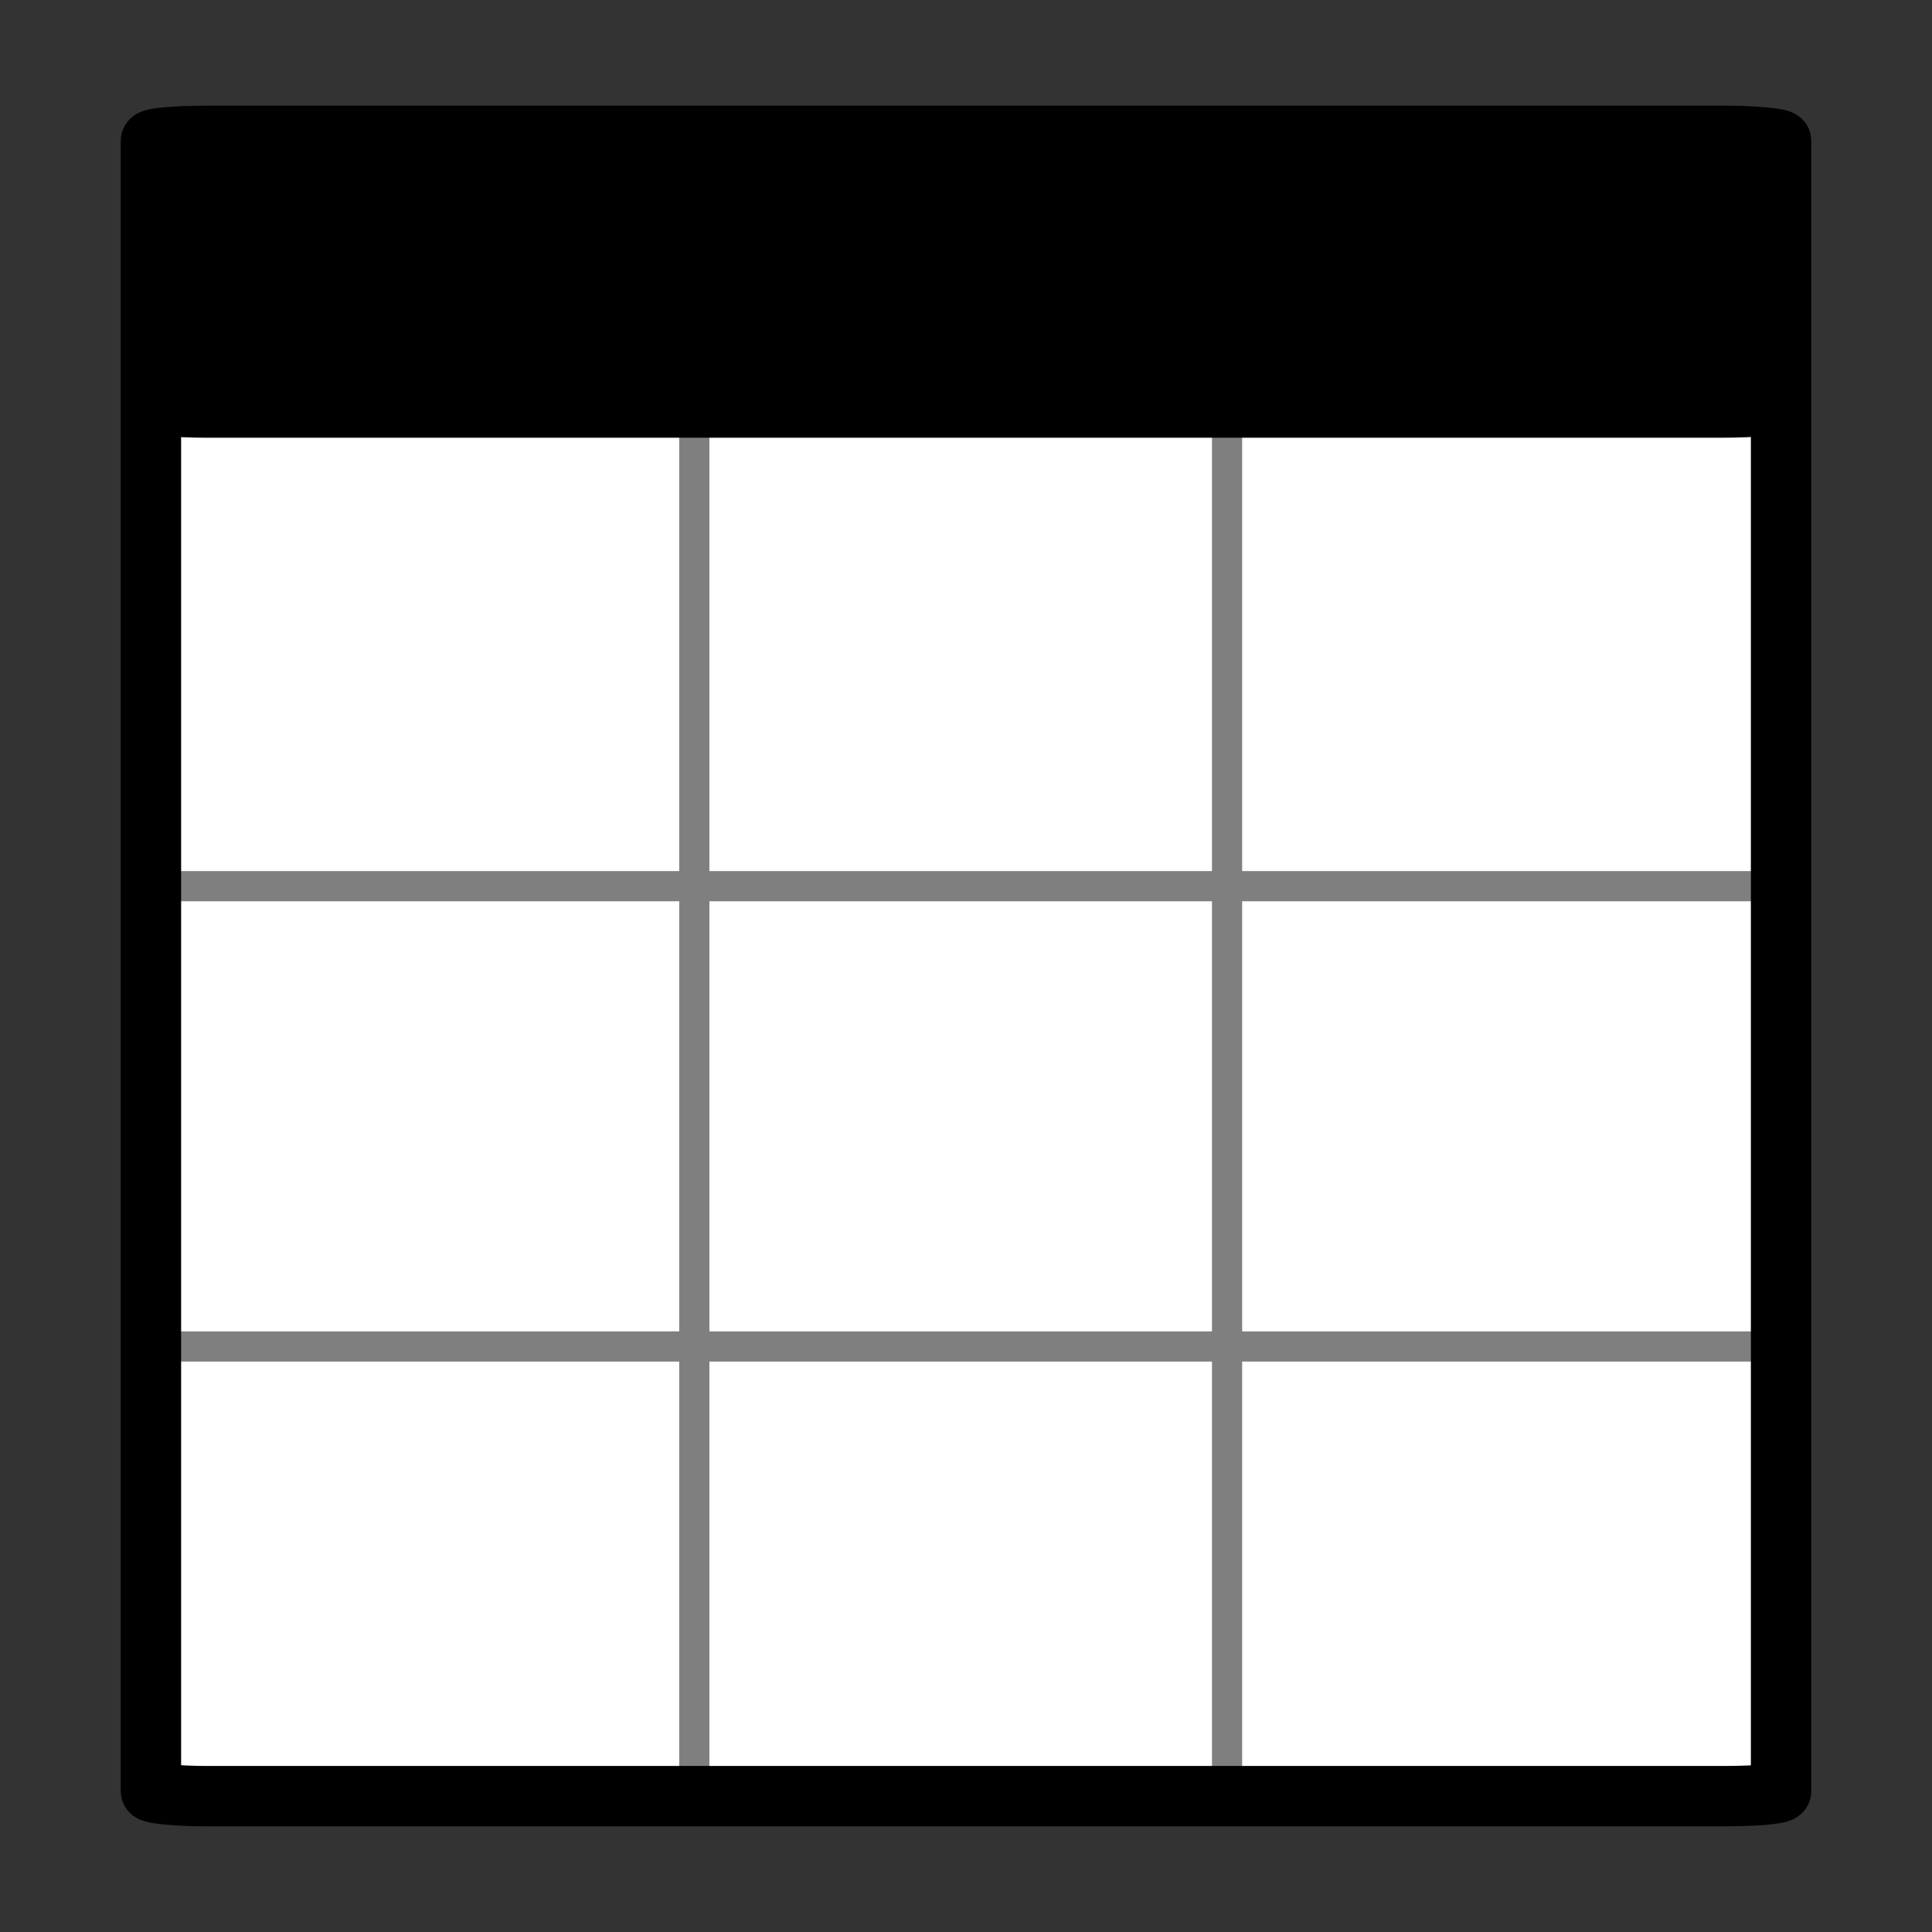
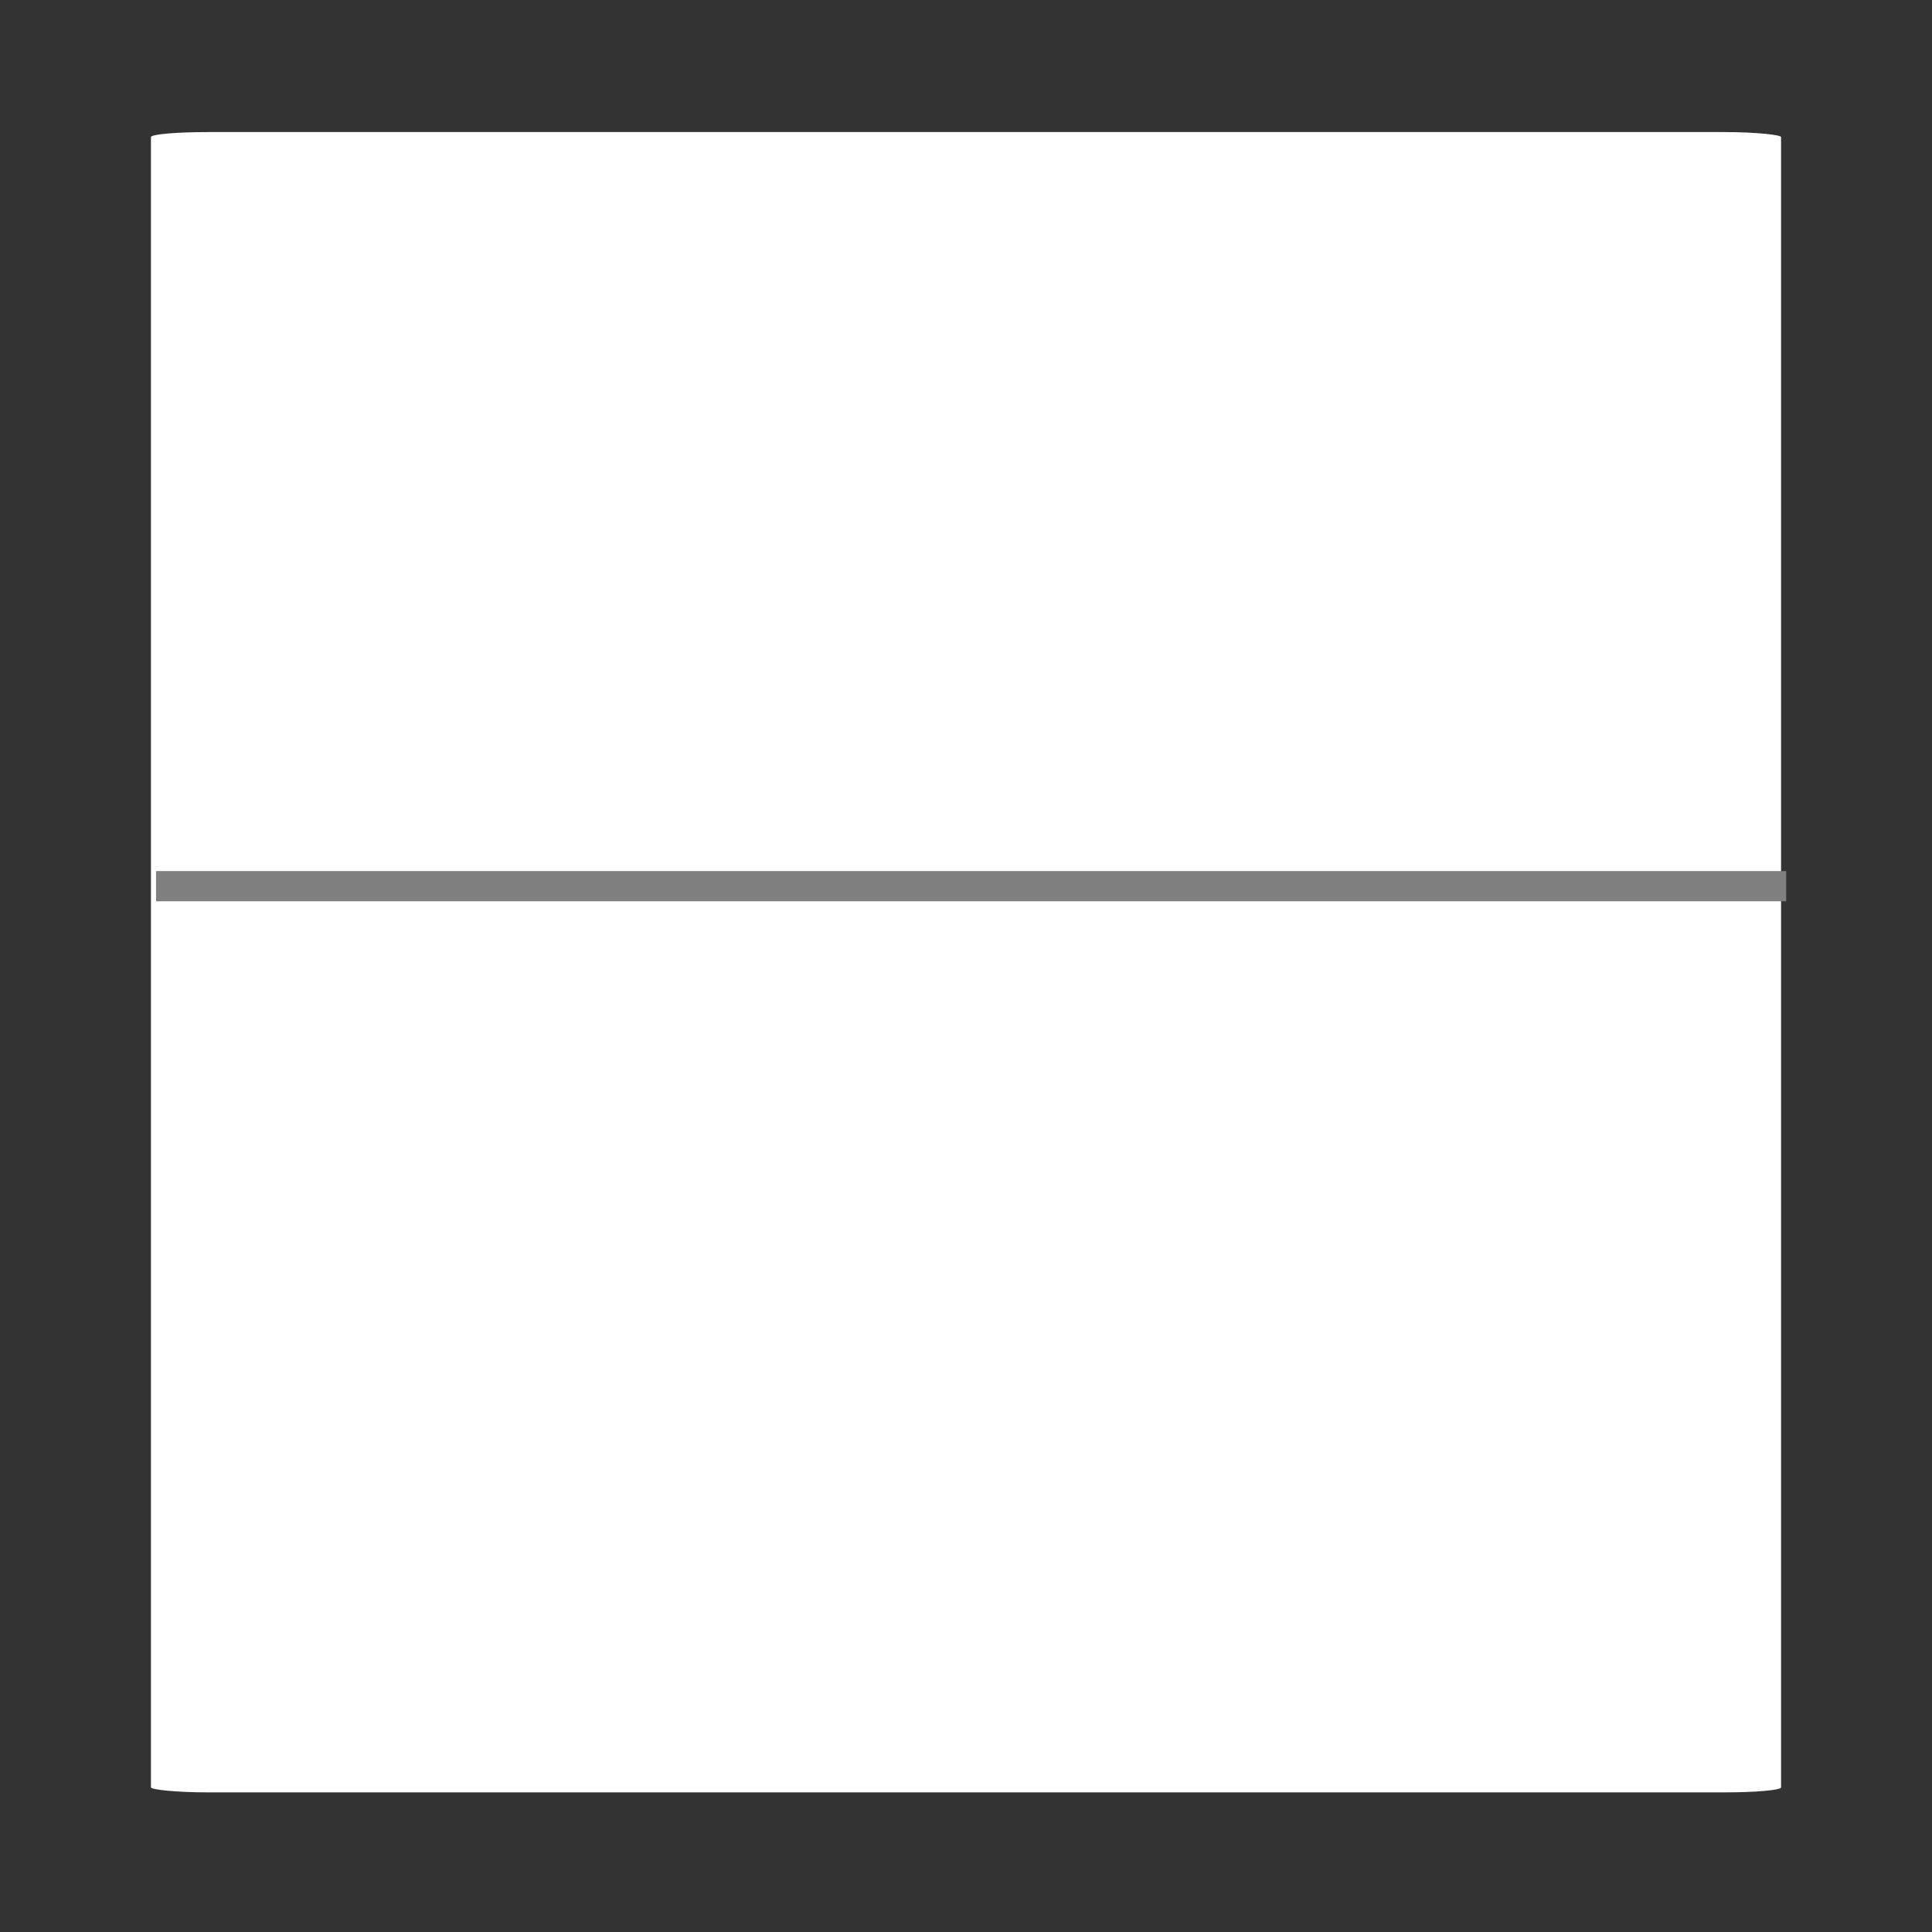
<svg xmlns="http://www.w3.org/2000/svg" xmlns:ns1="http://www.inkscape.org/namespaces/inkscape" xmlns:ns2="http://sodipodi.sourceforge.net/DTD/sodipodi-0.dtd" width="64" height="64" id="svg3019" version="1.1" ns1:version="0.48.4 r9939" ns2:docname="import_table.svg">
  <rect width="100%" height="100%" fill="#333333" stroke="none" />
  <defs id="defs3021" />
  <ns2:namedview id="base" pagecolor="#ffffff" bordercolor="#666666" borderopacity="1.0" ns1:pageopacity="0.0" ns1:pageshadow="2" ns1:zoom="8" ns1:cx="-19.205096" ns1:cy="28.097142" ns1:document-units="px" ns1:current-layer="layer1" showgrid="true" ns1:window-width="1704" ns1:window-height="1063" ns1:window-x="119" ns1:window-y="41" ns1:window-maximized="0">
    <ns1:grid type="xygrid" id="grid3027" empspacing="5" visible="true" enabled="true" snapvisiblegridlinesonly="true" dotted="false" />
  </ns2:namedview>
  <g ns1:label="Layer 1" ns1:groupmode="layer" id="layer1" transform="translate(0,-988.362)">
    <g id="g7234" transform="translate(91,8.5)">
      <rect ry="0.166" rx="1.883" y="984.237" x="-86" height="55" width="54" id="rect3029-9-0" style="fill:#ffffff;fill-opacity:1;stroke:none" />
      <path ns1:connector-curvature="0" id="path3812-8-3" d="m -85.83,1009.218 54,0 0,0 0,0" style="fill:none;stroke:#7f7f7f;stroke-width:1px;stroke-linecap:butt;stroke-linejoin:miter;stroke-opacity:1" />
-       <path ns1:connector-curvature="0" id="path3812-9-4" d="m -86.22,1024.466 54,0 0,0 0,0" style="fill:none;stroke:#7f7f7f;stroke-width:1px;stroke-linecap:butt;stroke-linejoin:miter;stroke-opacity:1" />
-       <path ns1:connector-curvature="0" id="path3923-4-9" d="m -50.352,993.007 0,46" style="fill:none;stroke:#7f7f7f;stroke-width:1px;stroke-linecap:butt;stroke-linejoin:miter;stroke-opacity:1" />
-       <path ns1:connector-curvature="0" id="path3923-41" d="m -68,993.362 0,46" style="fill:none;stroke:#7f7f7f;stroke-width:1px;stroke-linecap:butt;stroke-linejoin:miter;stroke-opacity:1" />
-       <rect ry="0.166" rx="1.883" y="984.362" x="-86" height="55" width="54" id="rect3029-98" style="fill:none;stroke:#000000;stroke-width:2;stroke-linecap:square;stroke-linejoin:round;stroke-miterlimit:0;stroke-opacity:1;stroke-dasharray:none" />
-       <rect ry="0.166" rx="1.883" y="984.362" x="-86.073" height="10" width="54" id="rect3839-4" style="fill:#000000;fill-opacity:1;stroke:none" />
    </g>
  </g>
</svg>